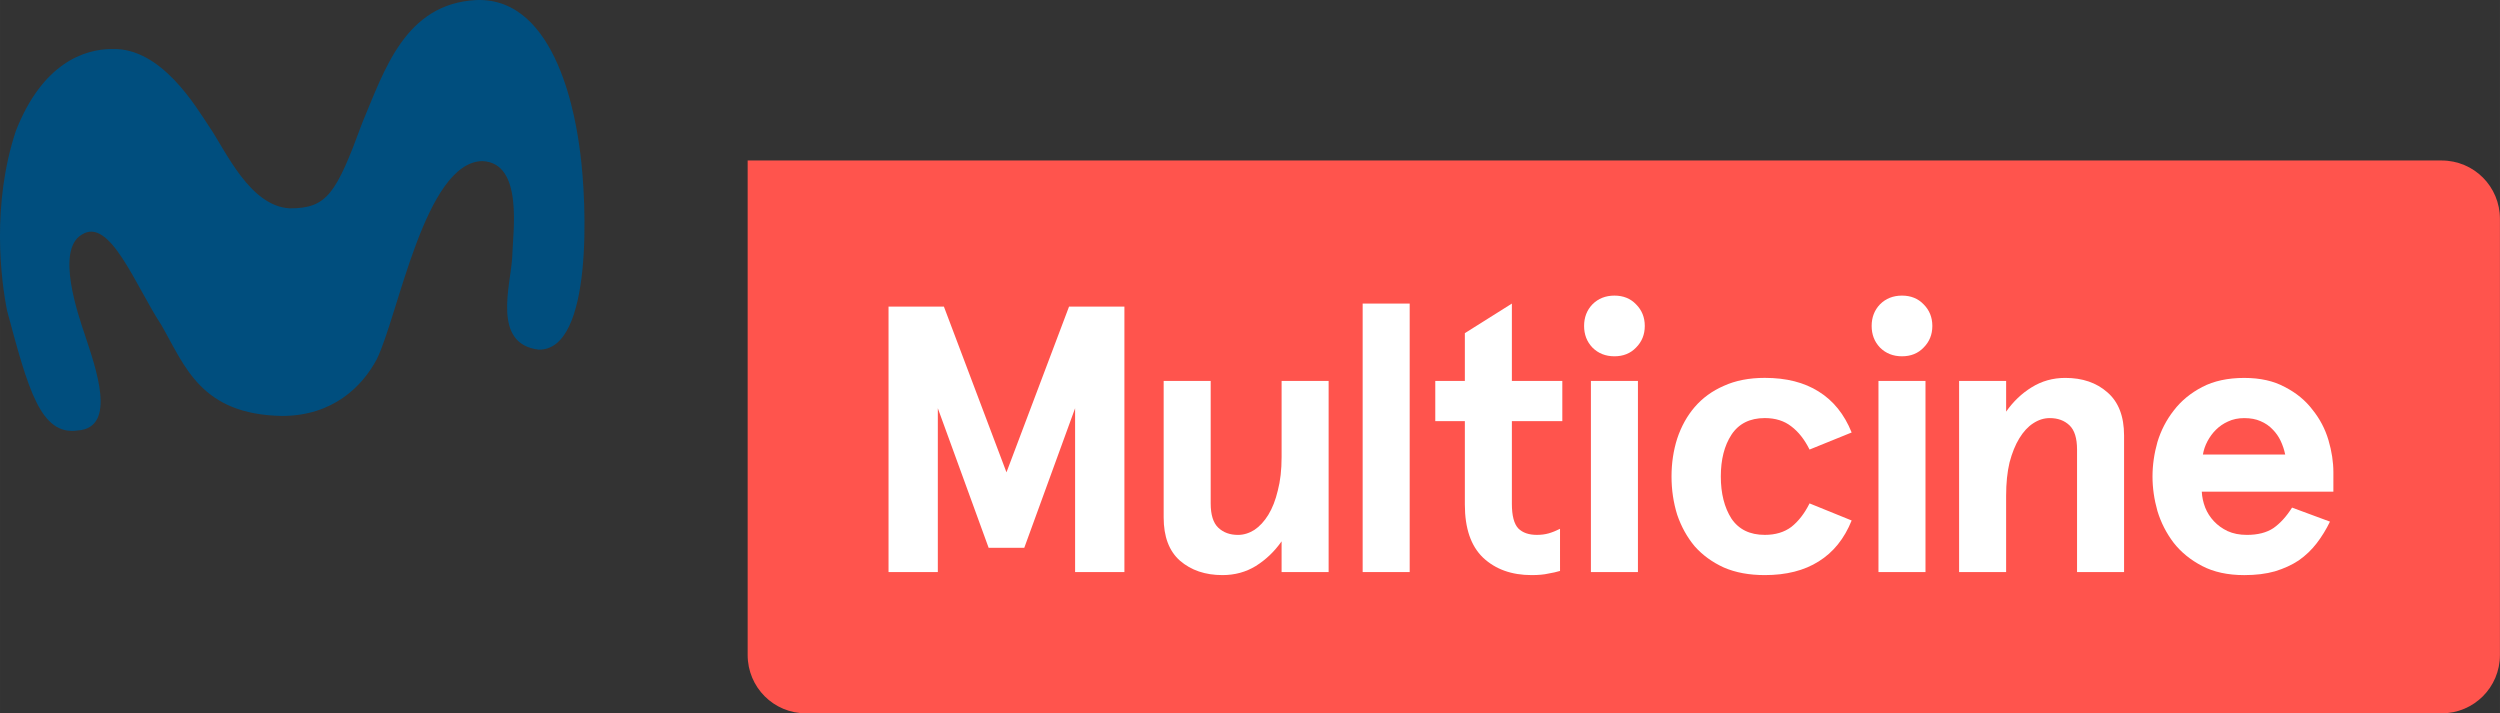
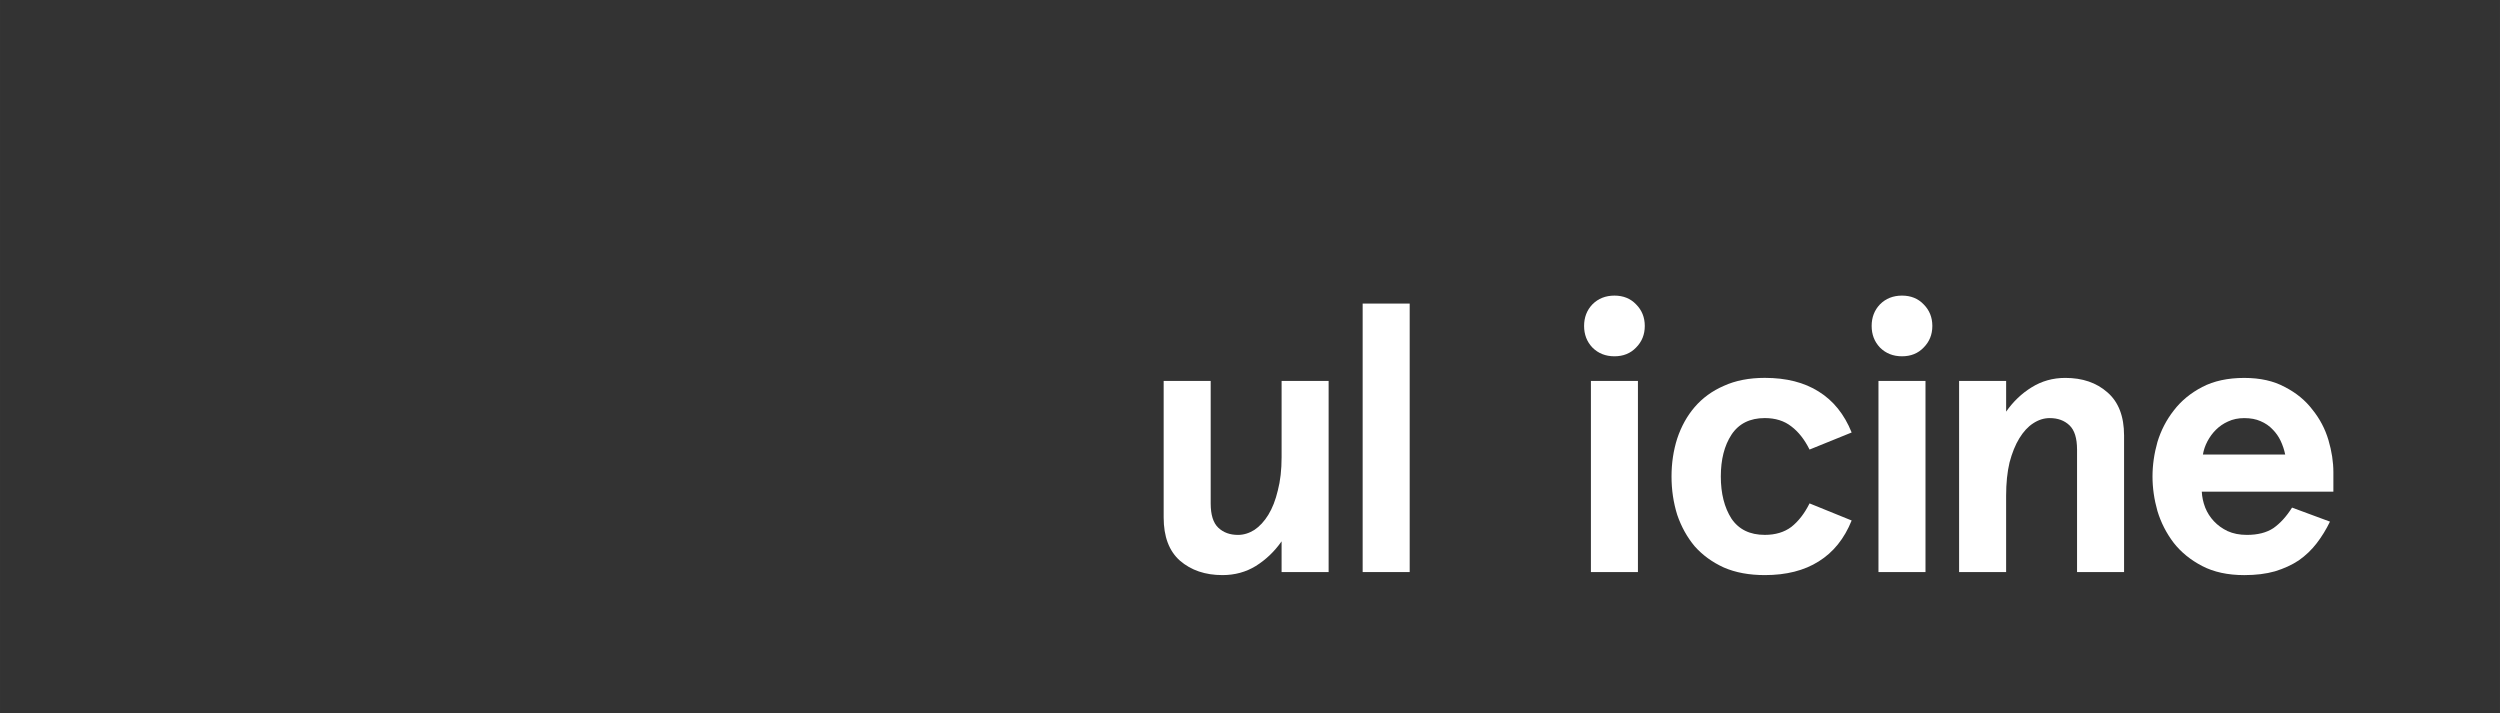
<svg xmlns="http://www.w3.org/2000/svg" height="171.2" width="600" version="1.1" viewBox="0 0 158.75 45.297">
  <rect x="0" y="0" width="158.75" height="45.297" fill="#333333" stroke="none" />
  <g stroke-width="1.026">
-     <path d="m47.476 10.191v31.401c0 2.053 1.652 3.705 3.705 3.705h103.86c2.053 0 3.705-1.653 3.705-3.705v-27.696c0-2.053-1.652-3.705-3.705-3.705h-107.57z" fill="#ff544d" />
-     <path d="m47.476 10.191-0.007 0h0.007z" fill="#ff544d" />
-     <path d="m36.832 9.632c-0.217-1.773-1.38-9.843-6.605-9.628-4.509 0.239-5.821 4.468-7.216 7.776-1.663 4.527-2.24 5.45-4.597 5.45-2.548-0.119-4.088-3.671-5.115-5.166-0.833-1.241-3.046-5.069-6.201-4.95-1.718 0-4.404 0.875-6.098 5.218-1.533 4.668-0.953 9.375-0.551 11.395 1.341 5.002 2.128 7.949 4.486 7.609 2.534-0.177 1.124-4.019 0.468-6.033-0.42-1.254-1.893-5.431-0.206-6.405 1.771-1.143 3.377 3.188 5.054 5.752 1.51 2.628 2.508 5.666 7.65 5.763 3.214 0 5.1-1.853 6.033-3.618 1.378-2.846 3.051-12.475 6.685-12.566 2.651 0.105 1.94 4.529 1.904 6.134-0.104 1.781-1.293 5.477 1.682 5.84 3.463 0.06 3.064-9.334 2.63-12.572z" fill="#004e7e" />
-   </g>
+     </g>
  <g fill="#fff">
-     <path d="m56.422 19.47h3.516l3.973 10.523 3.973-10.523h3.516v16.856h-3.131v-10.403l-3.227 8.861h-2.264l-3.226-8.861v10.403h-3.13z" />
    <path d="m81.381 36.326v-1.95q-0.674 0.963-1.637 1.565-0.939 0.578-2.119 0.578-1.637 0-2.697-0.915-1.035-0.915-1.035-2.745v-8.669h2.986v7.778q0 1.084 0.482 1.541 0.482 0.458 1.252 0.458 0.53 0 1.035-0.313 0.506-0.337 0.891-0.963 0.385-0.626 0.602-1.541 0.241-0.915 0.241-2.119v-4.84h2.986v12.136z" />
    <path d="m89.515 19.277v17.049h-2.986v-17.049z" />
-     <path d="m99.062 36.254q-0.313 0.096-0.746 0.169-0.409 0.096-1.06 0.096-1.902 0-3.082-1.108-1.156-1.108-1.156-3.371v-5.298h-1.878v-2.553h1.878v-3.034l2.986-1.878v4.912h3.203v2.553h-3.203v5.249q0 1.132 0.409 1.565 0.409 0.409 1.18 0.409 0.409 0 0.746-0.096 0.337-0.096 0.722-0.289z" />
    <path d="m100.59 20.698q0-0.819 0.53-1.373 0.554-0.554 1.397-0.554 0.843 0 1.373 0.554 0.554 0.554 0.554 1.373 0 0.819-0.554 1.373-0.53 0.554-1.373 0.554-0.843 0-1.397-0.554-0.53-0.554-0.53-1.373zm3.419 3.492v12.136h-2.986v-12.136z" />
    <path d="m117.58 33.051q-0.698 1.734-2.095 2.601-1.373 0.867-3.419 0.867-1.493 0-2.601-0.482-1.108-0.506-1.854-1.349-0.722-0.867-1.108-1.999-0.361-1.156-0.361-2.432 0-1.276 0.361-2.408 0.385-1.156 1.108-1.999 0.746-0.867 1.854-1.349 1.108-0.506 2.601-0.506 2.047 0 3.419 0.867 1.397 0.867 2.095 2.601l-2.673 1.084q-0.482-0.963-1.156-1.469-0.674-0.53-1.686-0.53-1.421 0-2.119 1.06-0.674 1.035-0.674 2.649t0.674 2.673q0.698 1.035 2.119 1.035 1.011 0 1.686-0.506 0.674-0.53 1.156-1.493z" />
    <path d="m118.85 20.698q0-0.819 0.53-1.373 0.554-0.554 1.397-0.554 0.843 0 1.373 0.554 0.554 0.554 0.554 1.373 0 0.819-0.554 1.373-0.53 0.554-1.373 0.554-0.843 0-1.397-0.554-0.53-0.554-0.53-1.373zm3.419 3.492v12.136h-2.986v-12.136z" />
    <path d="m127.39 24.19v1.95q0.674-0.963 1.613-1.541 0.963-0.602 2.143-0.602 1.637 0 2.673 0.915 1.06 0.915 1.06 2.745v8.669h-2.986v-7.778q0-1.084-0.482-1.541-0.482-0.458-1.252-0.458-0.554 0-1.06 0.337-0.482 0.313-0.867 0.939-0.385 0.626-0.626 1.541-0.217 0.915-0.217 2.119v4.84h-2.986v-12.136z" />
    <path d="m148.17 31.221h-8.356q0.024 0.506 0.217 1.011 0.193 0.482 0.554 0.867t0.867 0.626q0.53 0.241 1.228 0.241 1.035 0 1.686-0.433 0.65-0.458 1.18-1.3l2.408 0.891q-0.361 0.746-0.843 1.373-0.482 0.626-1.132 1.084-0.65 0.433-1.517 0.698-0.843 0.241-1.95 0.241-1.565 0-2.673-0.578t-1.806-1.469q-0.698-0.915-1.035-2.023-0.313-1.108-0.313-2.191t0.313-2.191q0.337-1.108 1.035-1.999 0.698-0.915 1.806-1.493 1.108-0.578 2.673-0.578 1.517 0 2.577 0.578 1.084 0.554 1.758 1.445 0.698 0.867 1.011 1.926 0.313 1.06 0.313 2.047zm-5.659-4.671q-0.578 0-1.035 0.217-0.433 0.193-0.771 0.53-0.313 0.313-0.53 0.722t-0.289 0.843h5.225q-0.096-0.458-0.289-0.867-0.193-0.409-0.506-0.722-0.313-0.337-0.771-0.53-0.433-0.193-1.035-0.193z" />
  </g>
</svg>